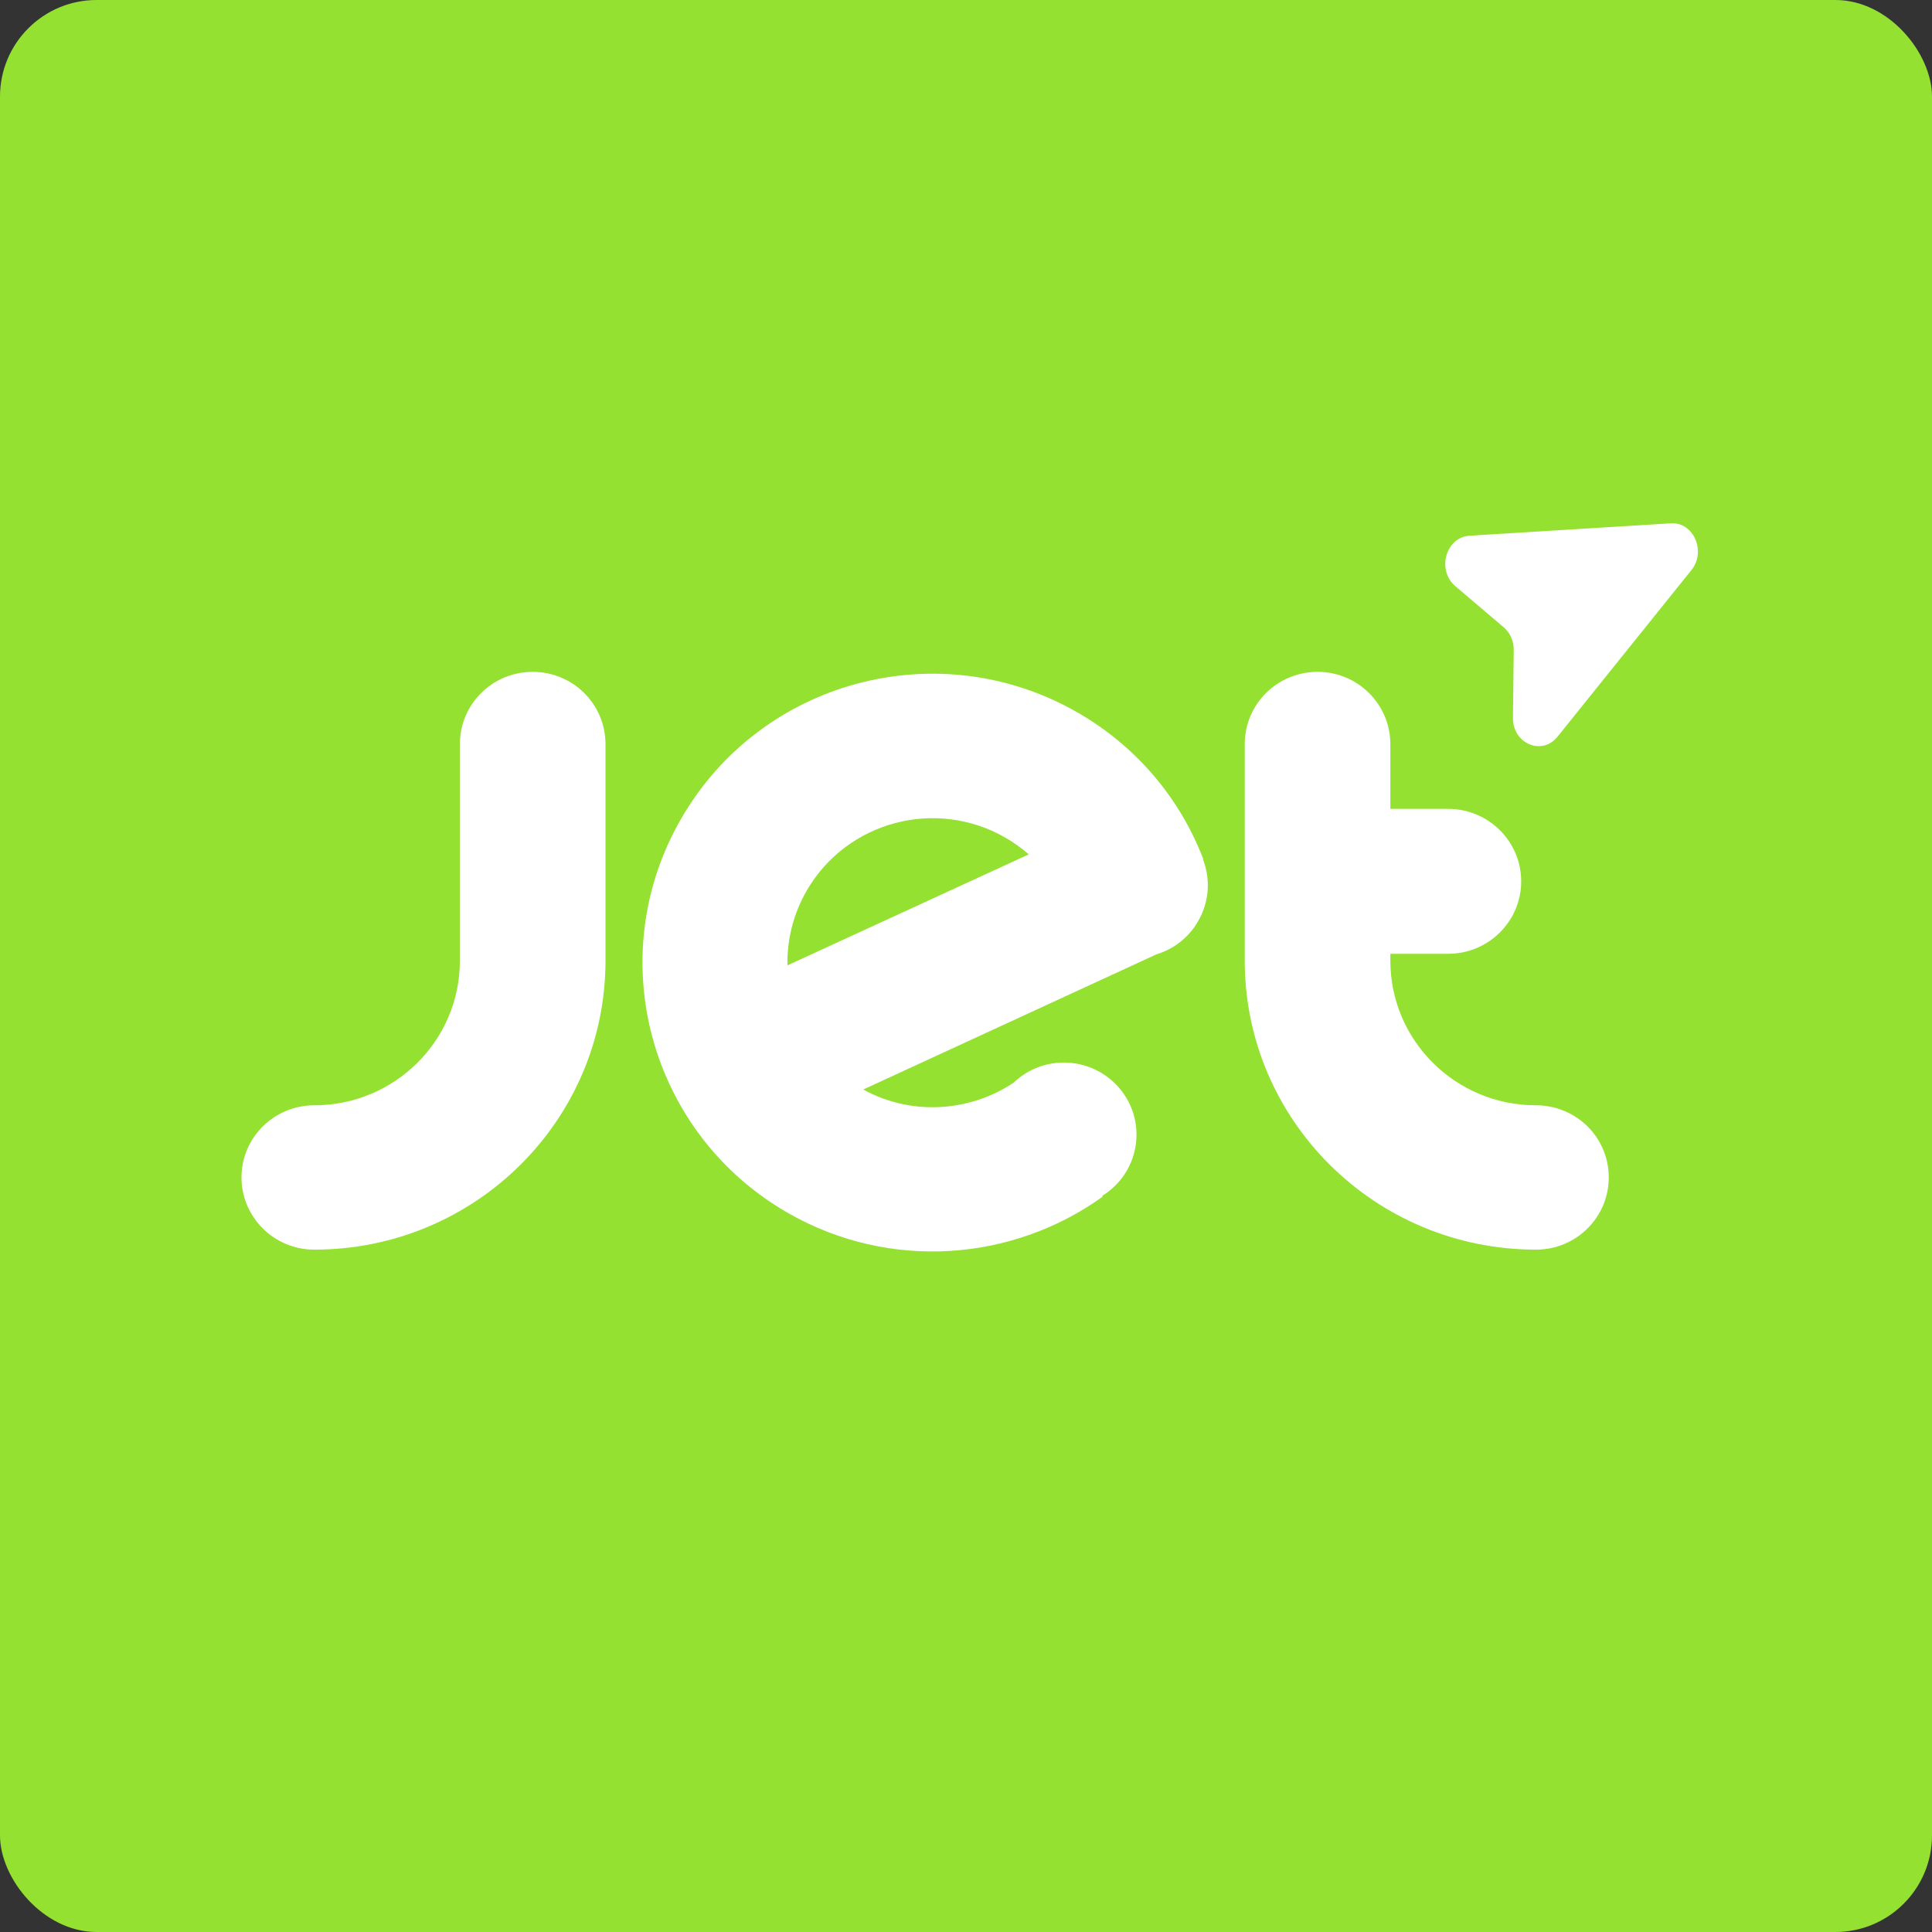
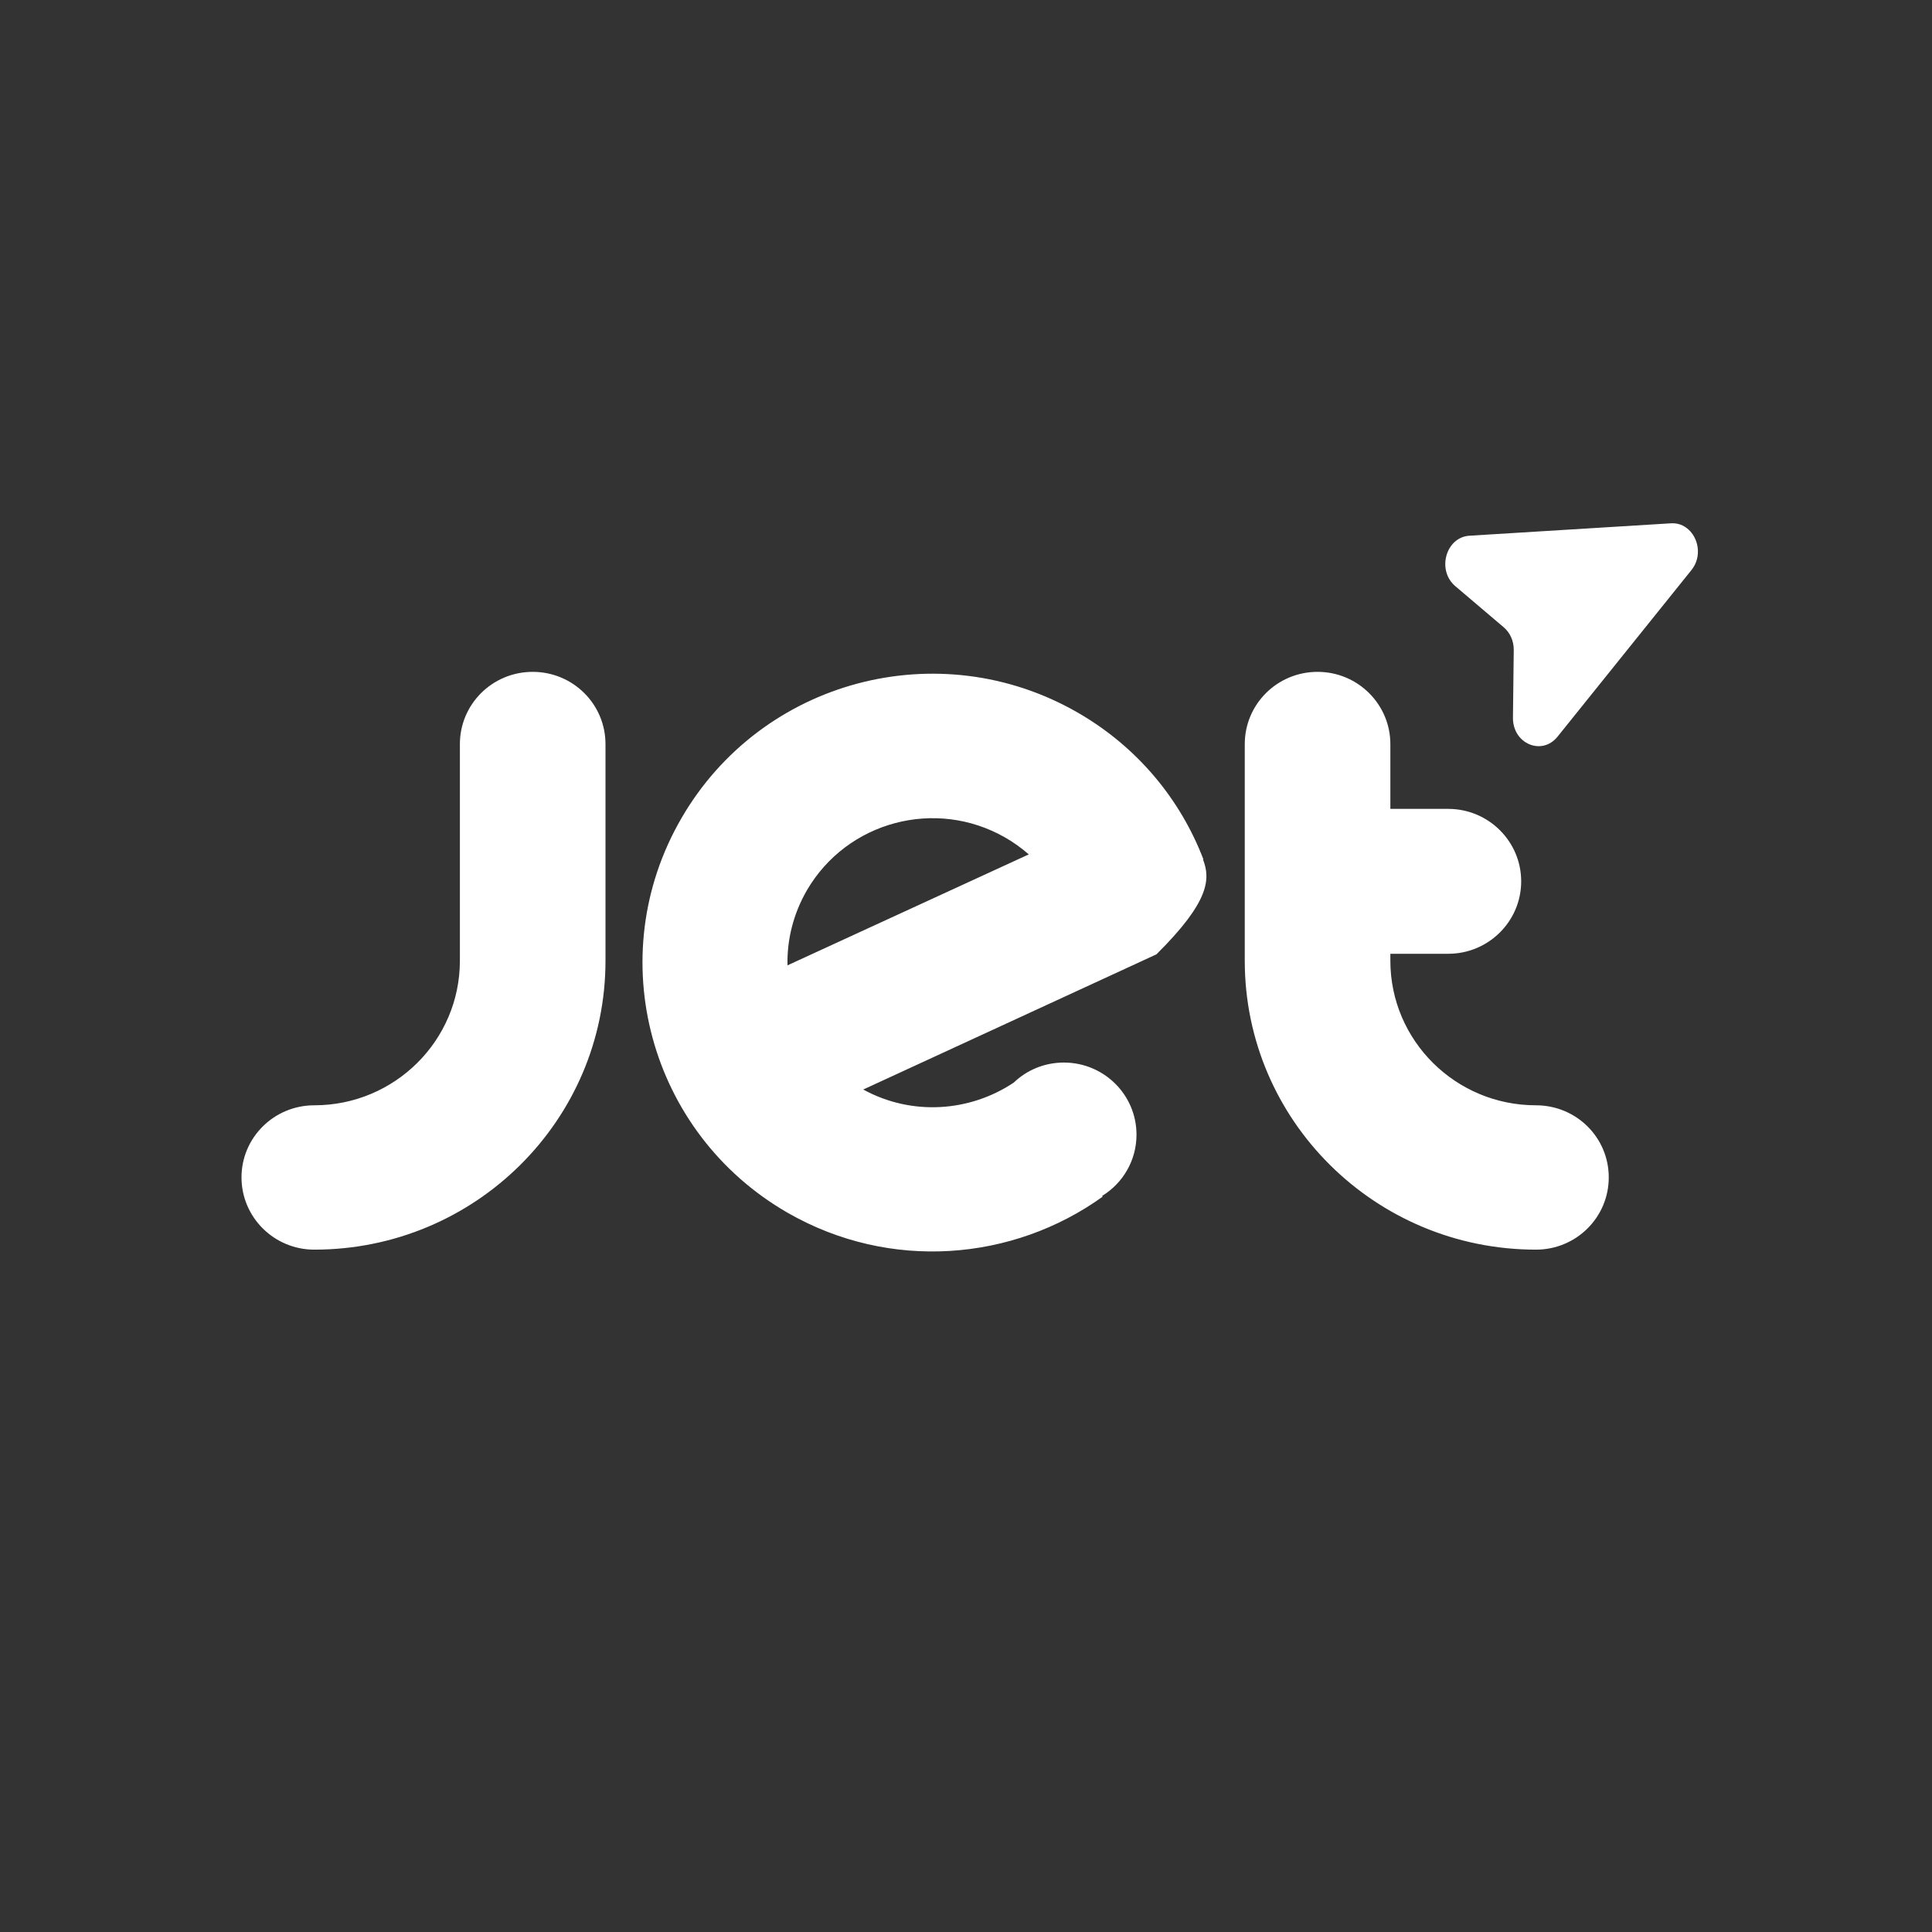
<svg xmlns="http://www.w3.org/2000/svg" width="80" height="80" viewBox="0 0 80 80" fill="none">
  <rect x="0" y="0" width="80" height="80" fill="#333333" stroke="none" />
-   <rect width="80" height="80" rx="4" fill="#94E132" />
-   <path fill-rule="evenodd" clip-rule="evenodd" d="M69.19 21.669C70.127 21.611 70.662 22.83 70.039 23.605L64.495 30.503C63.845 31.311 62.635 30.794 62.648 29.715L62.681 26.916C62.685 26.549 62.533 26.202 62.27 25.978L60.259 24.27C59.484 23.611 59.868 22.244 60.845 22.183L69.19 21.669ZM25.072 39.783C25.072 46.391 19.671 51.745 13.014 51.745C11.347 51.745 10 50.401 10 48.753C10 47.105 11.347 45.768 13.014 45.768C16.343 45.768 19.043 43.087 19.043 39.783V30.813C19.043 29.157 20.39 27.82 22.058 27.82C23.725 27.82 25.072 29.157 25.072 30.813V39.783ZM57.572 39.783C57.572 43.087 60.273 45.768 63.601 45.768C65.269 45.768 66.615 47.097 66.615 48.753C66.615 50.409 65.269 51.745 63.601 51.745C56.945 51.745 51.543 46.391 51.543 39.783V30.813C51.543 29.157 52.89 27.82 54.558 27.82C56.226 27.82 57.572 29.165 57.572 30.813V33.494H59.967C61.635 33.494 62.989 34.839 62.989 36.494C62.989 38.15 61.635 39.494 59.967 39.494H57.572V39.783ZM49.815 35.59C49.822 35.583 49.83 35.583 49.83 35.583C48.881 33.107 47.106 30.935 44.627 29.507C38.874 26.195 31.529 28.155 28.216 33.882C24.896 39.601 26.87 46.915 32.616 50.219C36.846 52.649 41.942 52.224 45.66 49.55L45.637 49.52C46.494 48.996 47.06 48.054 47.06 46.983C47.06 45.335 45.714 43.998 44.053 43.998C43.25 43.998 42.516 44.31 41.98 44.826C40.175 46.034 37.772 46.224 35.745 45.115L47.886 39.517C48.59 39.304 49.218 38.834 49.608 38.15C50.082 37.337 50.128 36.403 49.815 35.59ZM41.62 34.679C41.98 34.884 42.301 35.12 42.6 35.378L32.608 39.973C32.585 38.917 32.845 37.846 33.411 36.867C35.072 34.011 38.744 33.031 41.62 34.679Z" fill="white" />
+   <path fill-rule="evenodd" clip-rule="evenodd" d="M69.19 21.669C70.127 21.611 70.662 22.83 70.039 23.605L64.495 30.503C63.845 31.311 62.635 30.794 62.648 29.715L62.681 26.916C62.685 26.549 62.533 26.202 62.27 25.978L60.259 24.27C59.484 23.611 59.868 22.244 60.845 22.183L69.19 21.669ZM25.072 39.783C25.072 46.391 19.671 51.745 13.014 51.745C11.347 51.745 10 50.401 10 48.753C10 47.105 11.347 45.768 13.014 45.768C16.343 45.768 19.043 43.087 19.043 39.783V30.813C19.043 29.157 20.39 27.82 22.058 27.82C23.725 27.82 25.072 29.157 25.072 30.813V39.783ZM57.572 39.783C57.572 43.087 60.273 45.768 63.601 45.768C65.269 45.768 66.615 47.097 66.615 48.753C66.615 50.409 65.269 51.745 63.601 51.745C56.945 51.745 51.543 46.391 51.543 39.783V30.813C51.543 29.157 52.89 27.82 54.558 27.82C56.226 27.82 57.572 29.165 57.572 30.813V33.494H59.967C61.635 33.494 62.989 34.839 62.989 36.494C62.989 38.15 61.635 39.494 59.967 39.494H57.572V39.783ZM49.815 35.59C49.822 35.583 49.83 35.583 49.83 35.583C48.881 33.107 47.106 30.935 44.627 29.507C38.874 26.195 31.529 28.155 28.216 33.882C24.896 39.601 26.87 46.915 32.616 50.219C36.846 52.649 41.942 52.224 45.66 49.55L45.637 49.52C46.494 48.996 47.06 48.054 47.06 46.983C47.06 45.335 45.714 43.998 44.053 43.998C43.25 43.998 42.516 44.31 41.98 44.826C40.175 46.034 37.772 46.224 35.745 45.115L47.886 39.517C50.082 37.337 50.128 36.403 49.815 35.59ZM41.62 34.679C41.98 34.884 42.301 35.12 42.6 35.378L32.608 39.973C32.585 38.917 32.845 37.846 33.411 36.867C35.072 34.011 38.744 33.031 41.62 34.679Z" fill="white" />
</svg>